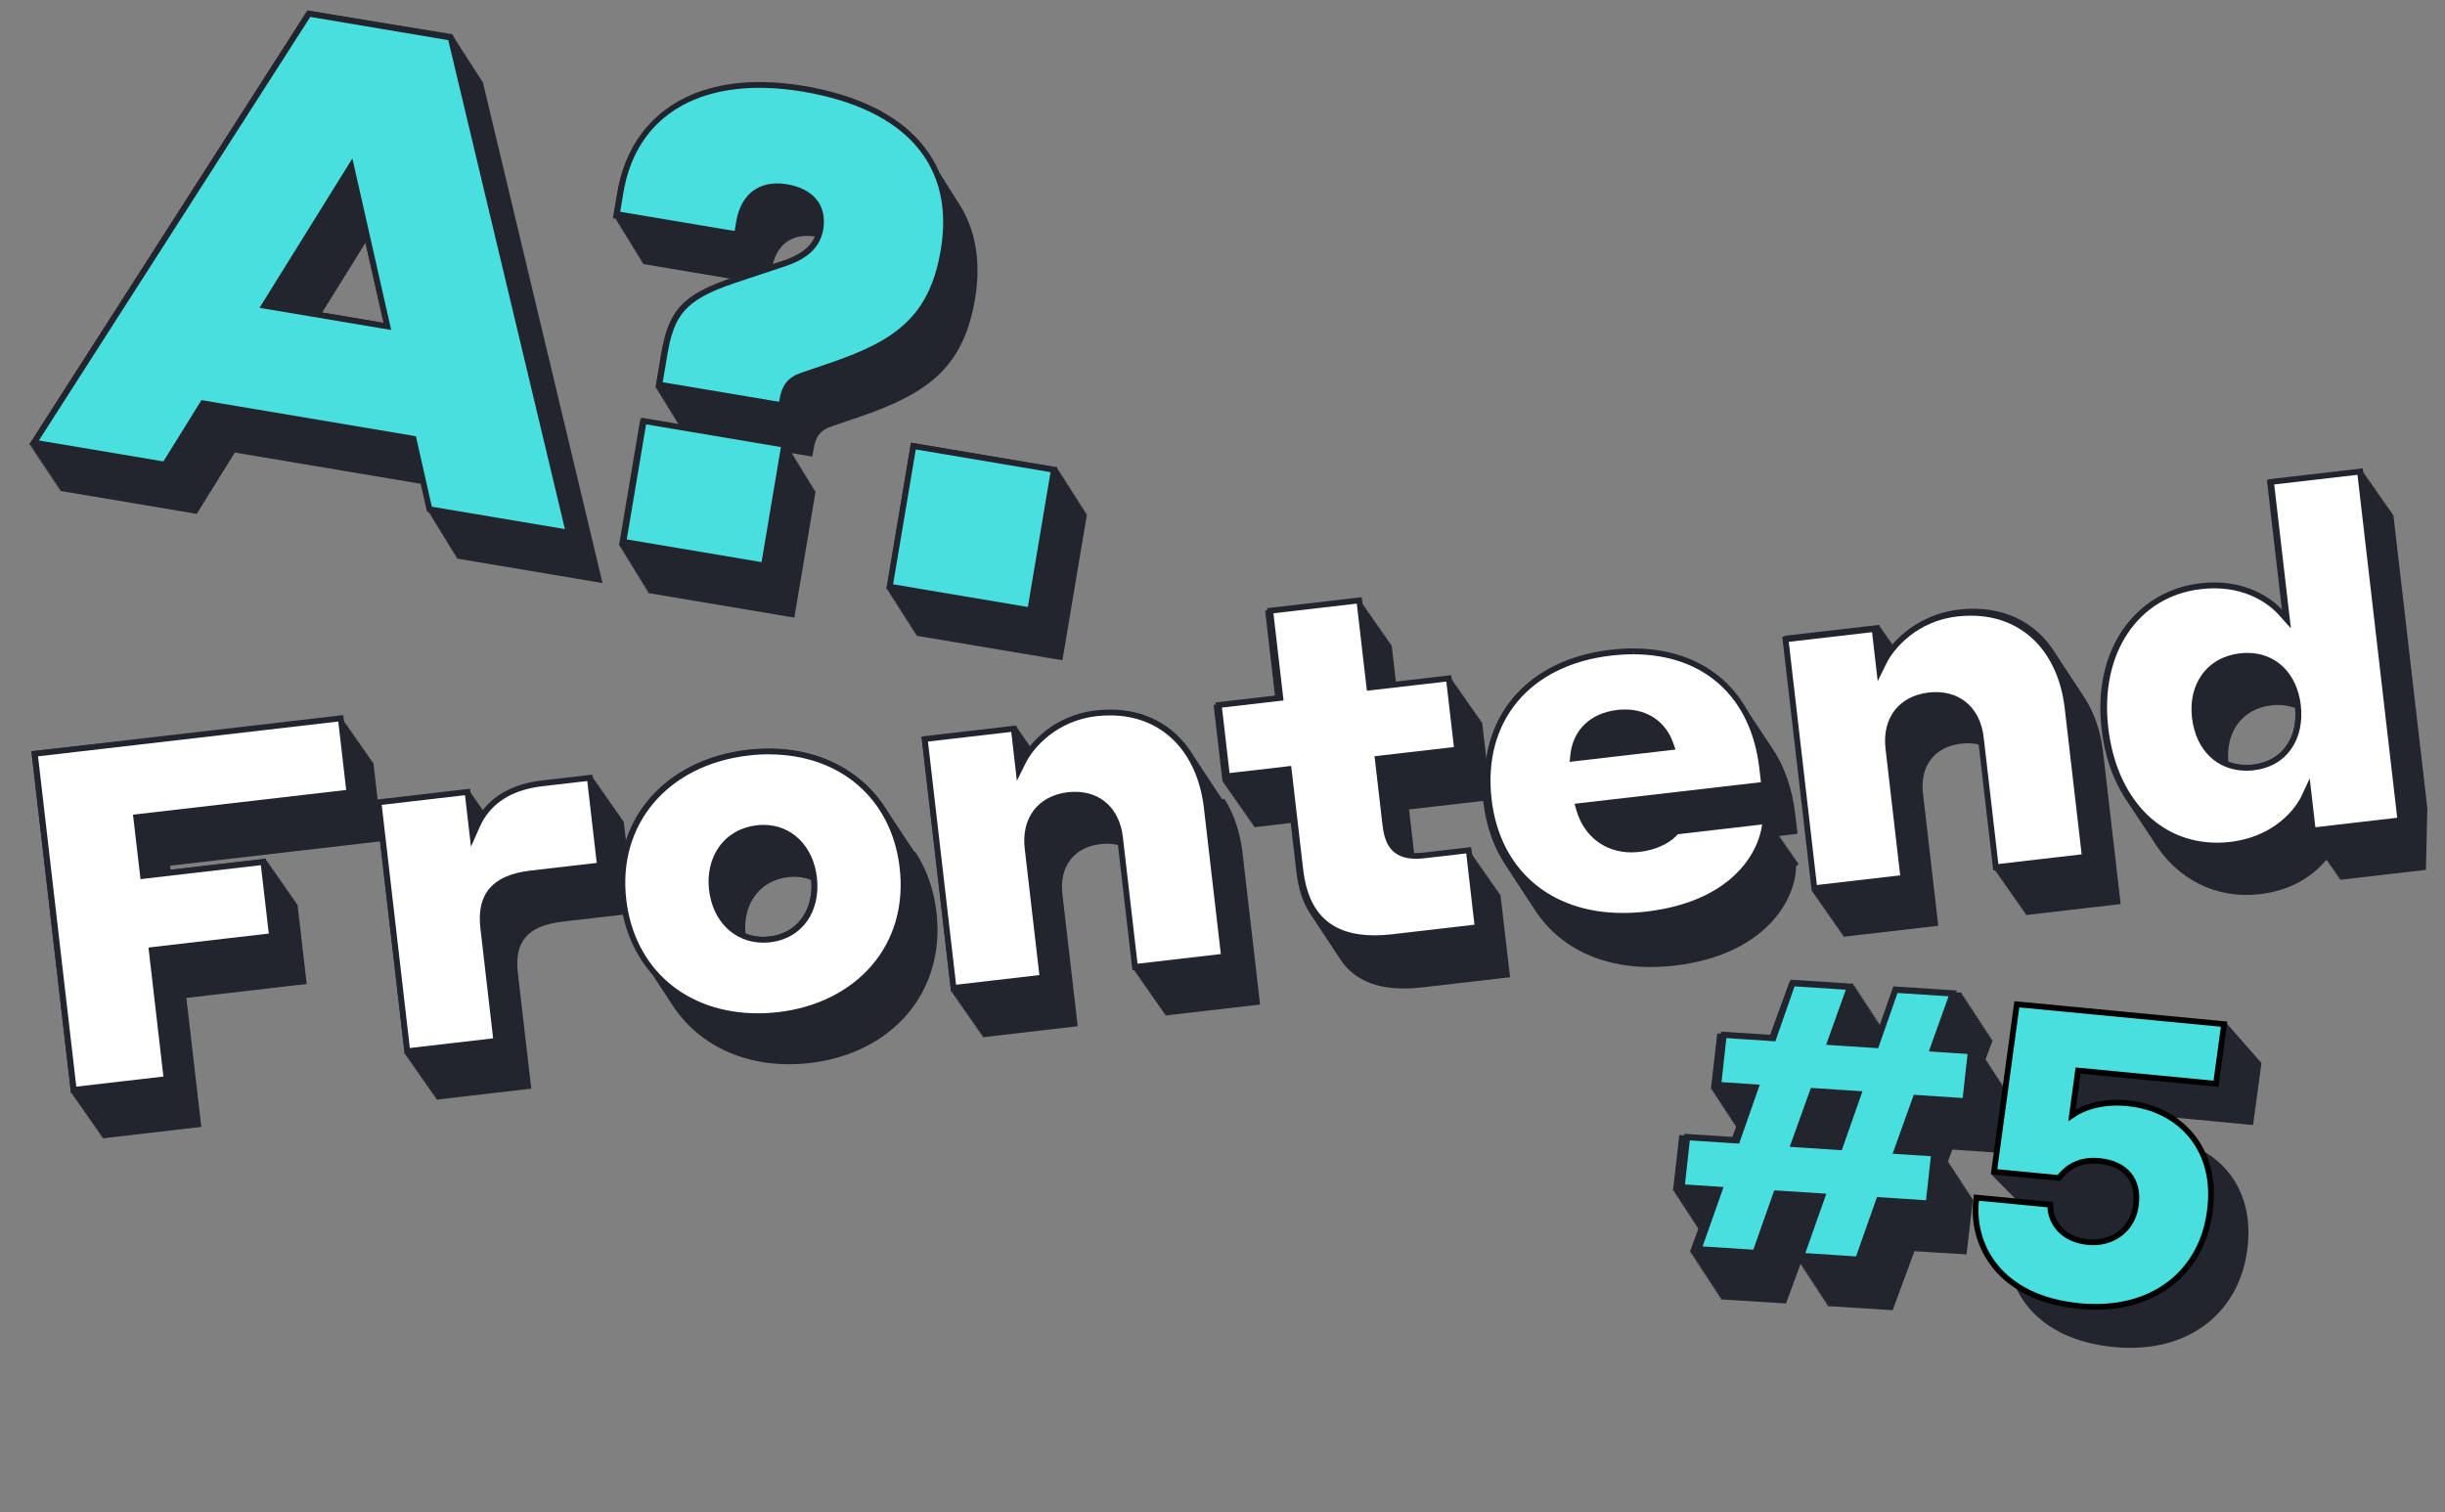
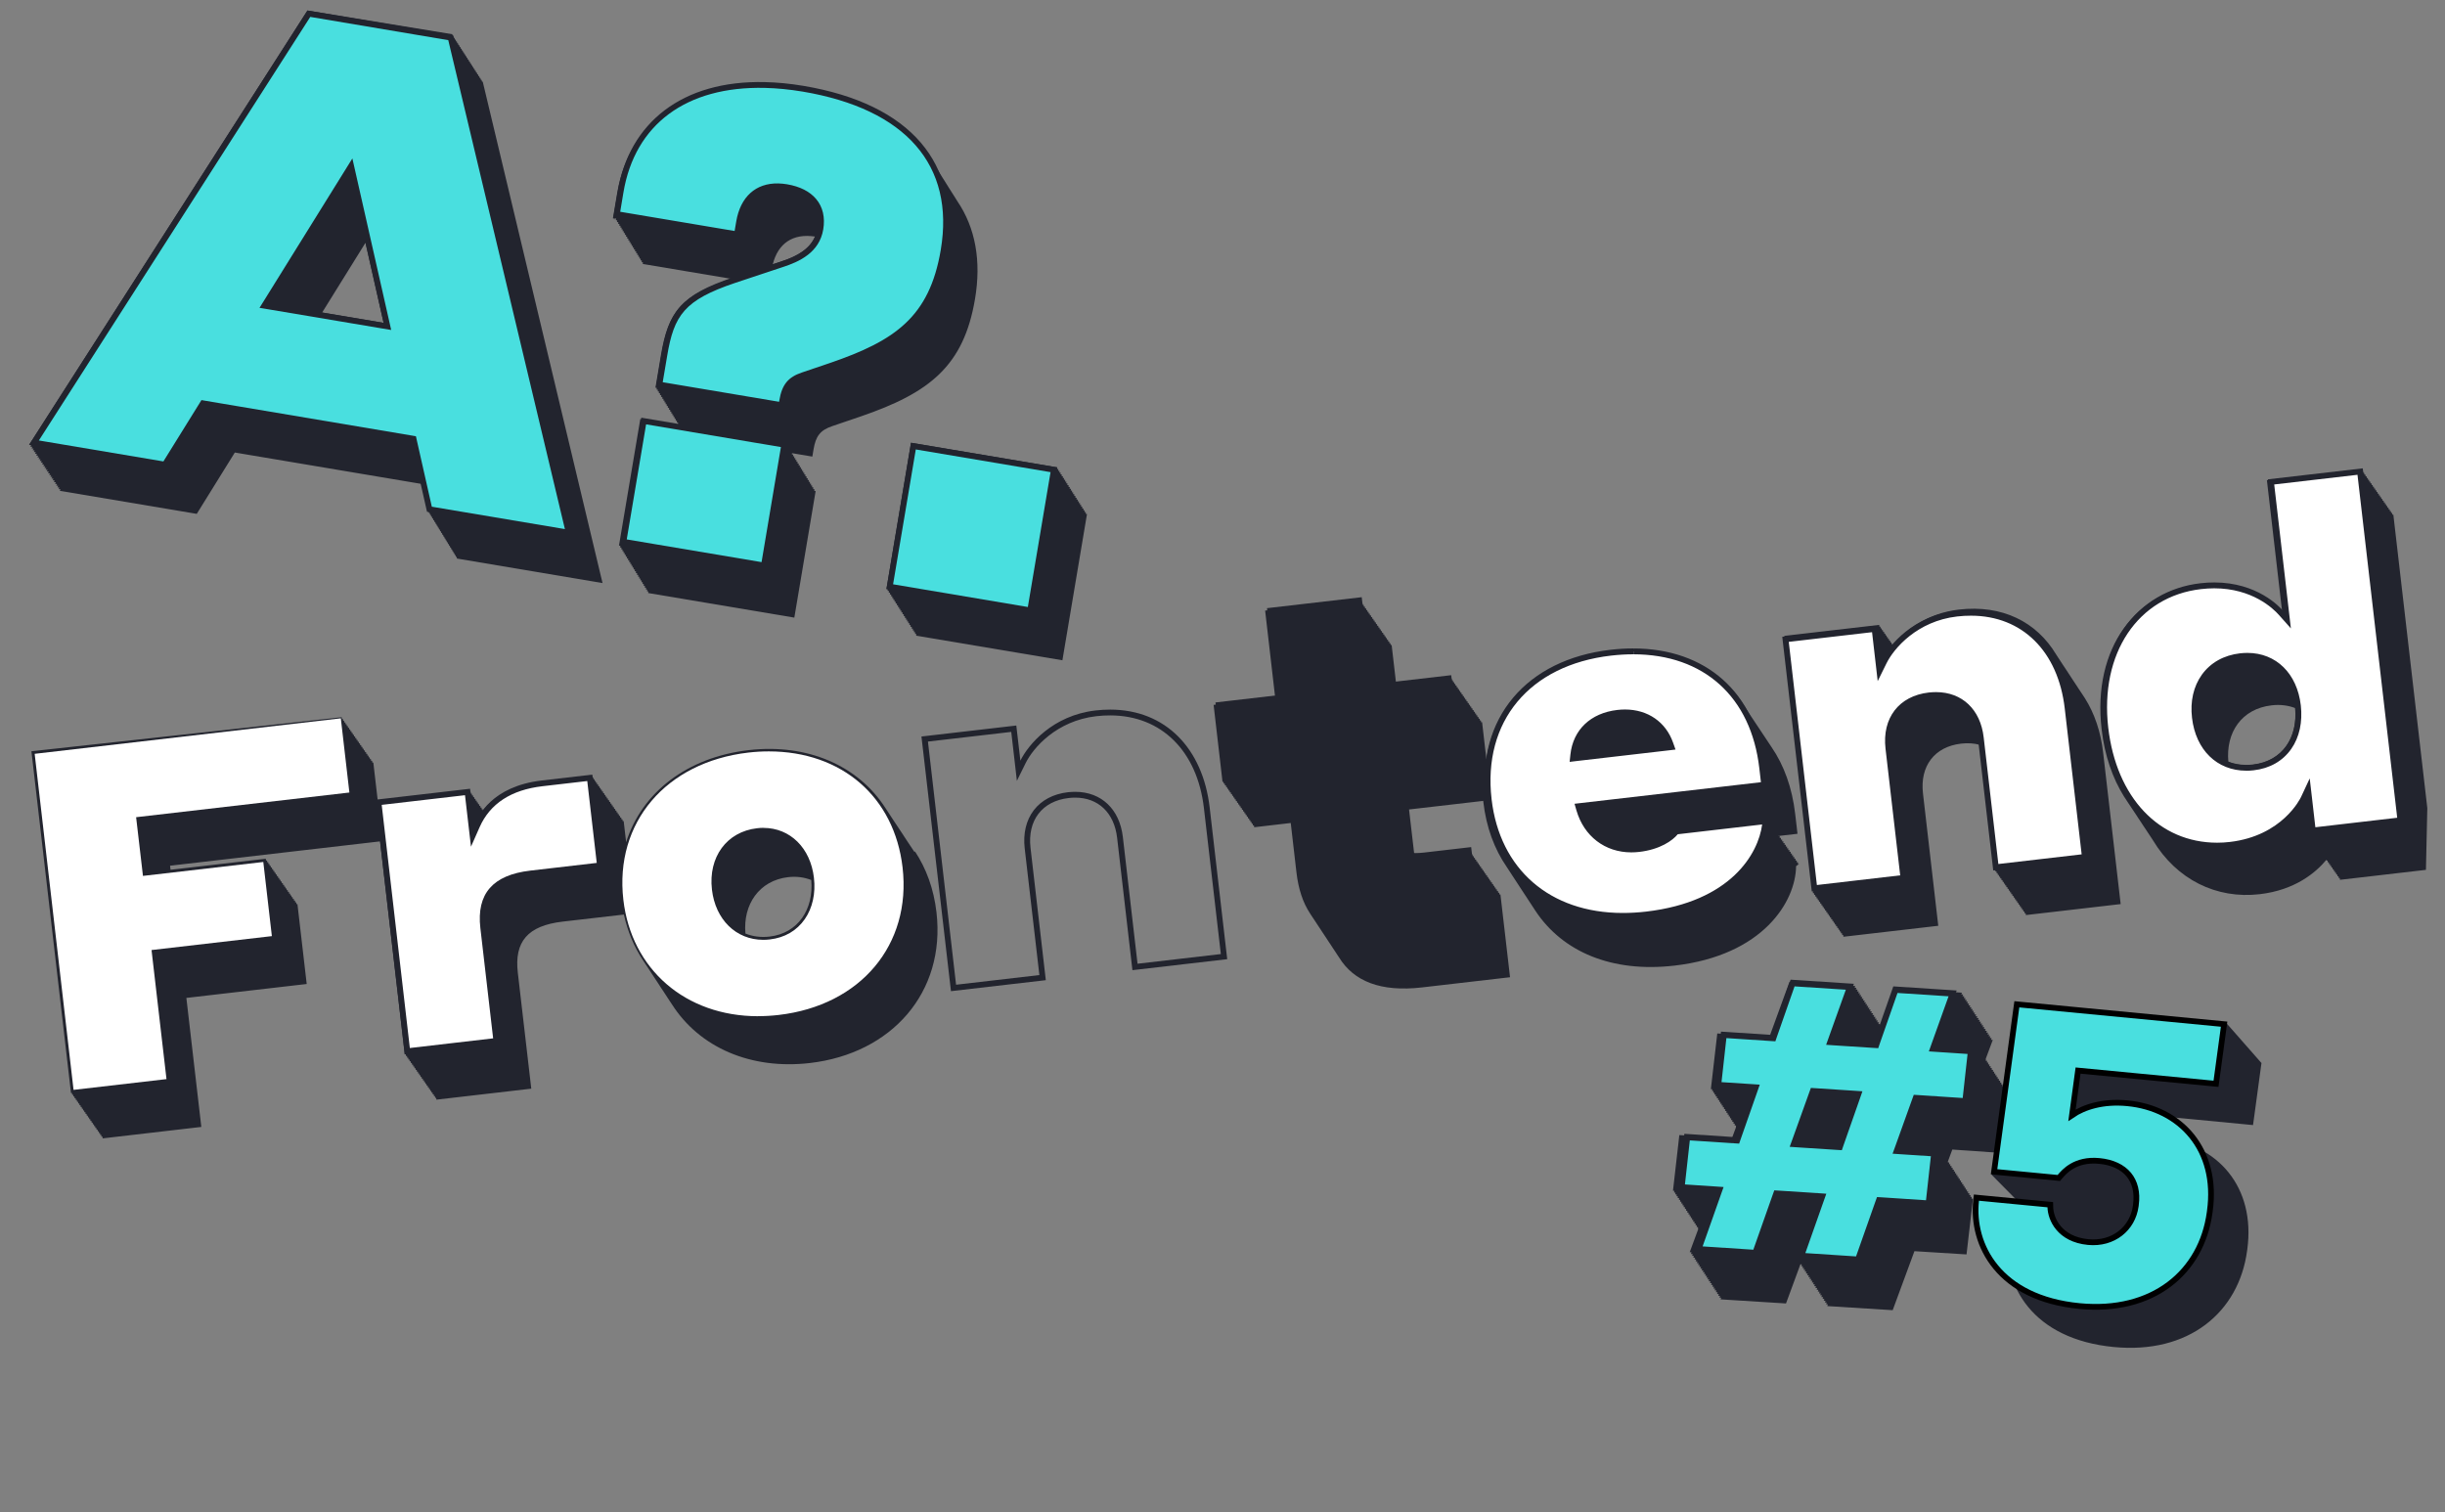
<svg xmlns="http://www.w3.org/2000/svg" width="1300" height="804" viewBox="0 0 1300 804" fill="none">
  <rect x="0" y="0" width="1300" height="804" fill="#808080" stroke="none" />
  <g clip-path="url(#clip0_329_203)">
    <path d="M484.377 235.391L471.304 313.179L472.042 313.289L471.931 314.12L472.669 314.26L472.527 315.09L473.265 315.199L473.123 316.03L473.891 316.171L473.749 317.001L474.488 317.11L474.346 317.941L475.083 318.081L474.941 318.911L475.71 319.021L475.568 319.851L476.306 319.991L476.164 320.822L476.933 320.932L476.791 321.762L477.529 321.902L477.387 322.702L478.125 322.842L477.983 323.672L478.752 323.782L478.61 324.613L479.348 324.753L479.206 325.583L479.975 325.693L479.833 326.523L480.571 326.663L480.429 327.494L481.167 327.603L481.025 328.433L481.793 328.574L481.651 329.404L482.39 329.514L482.248 330.344L482.985 330.484L482.874 331.315L483.612 331.424L483.47 332.255L484.208 332.395L484.066 333.225L484.835 333.335L484.693 334.166L485.431 334.306L485.289 335.136L486.027 335.245L485.916 336.076L486.654 336.216L486.512 337.016L487.25 337.156L487.108 337.986L564.881 351.062L577.954 273.305L577.216 273.165L577.359 272.334L576.589 272.224L576.731 271.394L575.994 271.254L576.136 270.423L575.366 270.313L575.509 269.483L574.771 269.343L574.913 268.513L574.175 268.403L574.317 267.573L573.548 267.432L573.69 266.602L572.952 266.493L573.094 265.662L572.356 265.553L572.467 264.722L571.729 264.582L571.871 263.751L571.133 263.642L571.275 262.812L570.506 262.671L570.648 261.841L569.91 261.732L570.052 260.901L569.314 260.761L569.456 259.931L568.687 259.821L568.829 258.99L568.092 258.85L568.234 258.02L567.464 257.91L567.607 257.08L566.869 256.94L567.011 256.109L566.273 256L566.415 255.169L565.646 255.029L565.788 254.198L565.05 254.089L565.192 253.259L564.423 253.118L564.565 252.318L563.827 252.178L563.969 251.348L563.231 251.239L563.373 250.408L562.604 250.268L562.746 249.437L562.008 249.328L562.15 248.498L484.377 235.391Z" fill="#22242E" />
    <path d="M963.84 473.919L963.962 474.907L964.487 474.845L964.609 475.833L965.134 475.772L965.257 476.76L965.781 476.699L965.904 477.687L966.428 477.625L966.551 478.613L967.075 478.552L967.198 479.54L967.723 479.479L967.845 480.467L968.37 480.405L968.492 481.393L969.017 481.332L969.139 482.32L969.664 482.259L969.786 483.247L970.311 483.185L970.433 484.173L970.958 484.112L971.081 485.1L971.605 485.039L971.728 486.027L972.252 485.965L972.375 486.953L972.899 486.892L973.022 487.88L973.547 487.819L973.669 488.807L974.194 488.745L974.316 489.733L974.841 489.672L974.963 490.66L975.488 490.599L975.61 491.587L976.135 491.525L976.257 492.513L976.782 492.452L976.905 493.44L977.429 493.379L977.552 494.367L978.076 494.305L978.199 495.293L978.724 495.232L978.846 496.22L979.371 496.159L979.493 497.147L980.018 497.085L980.14 498.073L1030.57 492.23L1022.44 421.846C1020.75 407.244 1028.64 397.005 1042.71 395.383C1046.29 394.955 1049.62 395.205 1052.62 396.011L1060.32 462.444L1060.85 462.383L1060.97 463.371L1061.49 463.31L1061.62 464.297L1062.14 464.236L1062.26 465.224L1062.79 465.163L1062.91 466.151L1063.44 466.09L1063.56 467.077L1064.08 467.016L1064.21 468.004L1064.73 467.943L1064.85 468.931L1065.38 468.87L1065.5 469.857L1066.02 469.796L1066.15 470.784L1066.67 470.723L1066.79 471.711L1067.32 471.65L1067.44 472.637L1067.97 472.576L1068.09 473.564L1068.61 473.503L1068.74 474.491L1069.26 474.43L1069.38 475.417L1069.91 475.356L1070.03 476.344L1070.55 476.283L1070.68 477.271L1071.2 477.21L1071.32 478.197L1071.85 478.136L1071.97 479.124L1072.5 479.063L1072.62 480.051L1073.14 479.99L1073.27 480.977L1073.79 480.916L1073.91 481.904L1074.44 481.843L1074.56 482.831L1075.08 482.77L1075.21 483.758L1075.73 483.696L1075.85 484.684L1076.38 484.623L1076.5 485.611L1077.03 485.55L1077.15 486.538L1127.55 480.694L1118.22 400.061C1116.94 388.979 1113.61 379.283 1108.59 371.314C1108.41 370.975 1108.16 370.696 1107.98 370.388C1107.79 370.048 1107.54 369.77 1107.36 369.43C1107.17 369.09 1106.93 368.812 1106.74 368.503C1106.56 368.164 1106.31 367.886 1106.13 367.577C1105.94 367.237 1105.7 366.959 1105.51 366.65C1105.33 366.31 1105.08 366.032 1104.89 365.724C1104.71 365.384 1104.46 365.106 1104.28 364.766C1104.09 364.426 1103.85 364.148 1103.66 363.839C1103.48 363.5 1103.23 363.222 1103.05 362.913C1102.86 362.573 1102.61 362.295 1102.43 361.986C1102.24 361.646 1102 361.368 1101.81 361.029C1101.63 360.689 1101.38 360.411 1101.2 360.102C1101.01 359.762 1100.77 359.484 1100.58 359.144C1100.4 358.805 1100.15 358.527 1099.96 358.218C1099.78 357.878 1099.53 357.6 1099.35 357.26C1099.16 356.921 1098.92 356.643 1098.73 356.334C1098.55 355.994 1098.3 355.716 1098.12 355.407C1097.93 355.067 1097.68 354.789 1097.5 354.48C1097.31 354.141 1097.07 353.863 1096.88 353.554C1096.7 353.214 1096.45 352.936 1096.27 352.596C1096.08 352.257 1095.84 351.978 1095.65 351.67C1095.47 351.33 1095.22 351.052 1095.03 350.712C1094.85 350.372 1094.6 350.094 1094.42 349.785C1094.23 349.446 1093.99 349.168 1093.8 348.828C1093.62 348.488 1093.37 348.21 1093.19 347.901C1082.86 330.729 1064.73 321.419 1041.49 324.111C1024.45 326.1 1012.87 335.286 1006.38 343.335L1006.29 342.44L1005.76 342.501L1005.64 341.513L1005.12 341.575L1004.99 340.587L1004.47 340.648L1004.35 339.66L1003.82 339.721L1003.7 338.733L1003.17 338.795L1003.05 337.807L1002.53 337.868L1002.4 336.88L1001.88 336.941L1001.76 335.953L1001.23 336.015L1001.11 335.027L1000.59 335.088L1000.46 334.1L999.938 334.161L999.816 333.173L999.291 333.235L999.169 332.247L948.736 338.09L964.427 473.487L964.951 473.426L963.84 473.919Z" fill="#22242E" />
    <path d="M326.845 116.079L327.583 116.219L327.441 117.049L328.178 117.19L328.036 118.02L328.774 118.16L328.632 118.99L329.37 119.13L329.228 119.961L329.965 120.101L329.823 120.931L330.561 121.071L330.419 121.902L331.157 122.042L331.014 122.872L331.752 123.012L331.61 123.843L332.348 123.983L332.206 124.813L332.943 124.953L332.801 125.784L333.539 125.924L333.397 126.754L334.135 126.894L333.992 127.725L334.73 127.865L334.588 128.695L335.326 128.835L335.184 129.666L335.921 129.806L335.779 130.636L336.517 130.776L336.375 131.606L337.113 131.746L336.97 132.577L337.708 132.717L337.566 133.547L338.304 133.687L338.162 134.518L338.899 134.658L338.757 135.488L339.495 135.628L339.353 136.459L340.091 136.599L339.948 137.429L340.686 137.569L340.544 138.4L341.282 138.54L341.14 139.37L341.877 139.51L341.735 140.341L388.602 148.215C361.633 157.428 355.233 166.146 351.387 188.968L348.502 206.131L349.239 206.271L349.097 207.102L349.835 207.242L349.693 208.072L350.43 208.212L350.288 209.043L351.026 209.183L350.884 210.013L351.622 210.153L351.48 210.984L352.217 211.124L352.075 211.954L352.813 212.094L352.671 212.925L353.409 213.065L353.266 213.895L354.004 214.035L353.862 214.865L354.6 215.006L354.458 215.836L355.195 215.976L355.053 216.806L355.791 216.946L355.649 217.777L356.387 217.917L356.244 218.747L356.982 218.887L356.84 219.718L357.578 219.858L357.436 220.688L358.173 220.828L358.031 221.659L358.769 221.799L358.627 222.629L359.365 222.769L359.222 223.6L359.96 223.74L359.818 224.57L360.556 224.71L360.414 225.541L361.151 225.681L361.046 226.265L340.441 222.808L329.116 290.076L329.854 290.216L329.712 291.047L330.449 291.187L330.307 292.017L331.045 292.157L330.903 292.988L331.641 293.128L331.499 293.958L332.236 294.098L332.094 294.928L332.832 295.068L332.69 295.899L333.428 296.039L333.285 296.869L334.023 297.009L333.881 297.84L334.619 297.98L334.477 298.81L335.214 298.95L335.072 299.781L335.81 299.921L335.668 300.751L336.406 300.891L336.263 301.722L337.001 301.862L336.859 302.692L337.597 302.832L337.455 303.663L338.192 303.803L338.05 304.633L338.788 304.773L338.646 305.604L339.384 305.744L339.241 306.574L339.979 306.714L339.837 307.544L340.575 307.685L340.433 308.515L341.17 308.655L341.028 309.485L341.766 309.625L341.624 310.456L342.362 310.596L342.22 311.426L342.957 311.566L342.815 312.397L343.553 312.537L343.411 313.367L344.148 313.507L344.006 314.338L344.744 314.478L344.602 315.308L422.345 328.383L433.67 261.115L432.932 260.975L433.074 260.144L432.336 260.004L432.478 259.174L431.741 259.034L431.883 258.203L431.145 258.063L431.287 257.233L430.549 257.093L430.692 256.262L429.954 256.122L430.096 255.292L429.358 255.152L429.5 254.321L428.763 254.181L428.905 253.351L428.167 253.211L428.309 252.38L427.571 252.24L427.714 251.41L426.976 251.27L427.118 250.44L426.38 250.299L426.522 249.469L425.785 249.329L425.927 248.499L425.189 248.359L425.331 247.528L424.593 247.388L424.736 246.558L423.998 246.418L424.14 245.587L423.402 245.447L423.544 244.617L422.807 244.477L422.949 243.646L422.211 243.506L422.353 242.676L421.615 242.536L421.758 241.705L421.02 241.565L421.126 240.95L431.92 242.767L432.562 238.922C433.738 231.909 436.094 228.72 442.563 226.55L457.463 221.481C494.139 208.935 512.392 194.71 518.411 158.969C521.829 138.699 518.61 121.183 509.11 107.107C508.901 106.794 508.722 106.481 508.513 106.168C508.304 105.854 508.127 105.511 507.918 105.197C507.709 104.884 507.53 104.571 507.321 104.258C507.112 103.944 506.934 103.631 506.725 103.318C506.516 103.005 506.338 102.692 506.129 102.378C505.92 102.065 505.742 101.752 505.533 101.439C505.323 101.125 505.145 100.813 504.936 100.499C504.727 100.186 504.549 99.873 504.34 99.56C504.131 99.246 503.953 98.903 503.744 98.589C503.535 98.276 503.357 97.963 503.148 97.65C502.939 97.336 502.761 97.023 502.552 96.679C502.343 96.366 502.165 96.053 501.956 95.739C501.747 95.426 501.569 95.113 501.36 94.8C501.151 94.486 500.973 94.174 500.764 93.86C500.554 93.547 500.377 93.203 500.168 92.89C499.959 92.576 499.781 92.264 499.572 91.95C499.363 91.637 499.184 91.324 498.975 91.011C498.766 90.697 498.588 90.384 498.379 90.071C498.17 89.757 497.992 89.445 497.783 89.131C497.574 88.818 497.395 88.505 497.186 88.192C496.977 87.878 496.799 87.566 496.59 87.252C496.381 86.939 496.204 86.595 495.995 86.282C495.785 85.968 495.607 85.656 495.398 85.342C495.189 85.029 495.012 84.685 494.803 84.372C494.594 84.058 494.415 83.745 494.206 83.432C482.182 64.885 459.502 52.119 426.905 46.633C371.212 37.264 335.217 60.755 328.131 102.77L325.888 116.088L326.626 116.228L326.484 117.059L326.845 116.079ZM433.34 125.785C430.572 132.206 424.279 136.172 415.138 139.116L410.877 140.533C413.657 129.45 421.528 123.945 433.371 125.786L433.34 125.785Z" fill="#22242E" />
    <path d="M17.82 238.573L17.34 239.334L18.447 239.514L17.967 240.275L19.074 240.454L18.594 241.215L19.701 241.394L19.221 242.155L20.328 242.335L19.848 243.096L20.955 243.275L20.475 244.036L21.582 244.215L21.102 244.976L22.21 245.155L21.73 245.917L22.837 246.096L22.357 246.857L23.464 247.036L22.984 247.797L24.091 247.976L23.611 248.737L24.718 248.917L24.238 249.678L25.345 249.857L24.865 250.618L25.973 250.797L25.492 251.558L26.6 251.738L26.12 252.499L27.227 252.678L26.747 253.439L27.854 253.618L27.374 254.379L28.481 254.558L28.001 255.32L29.108 255.499L28.628 256.26L29.735 256.439L29.255 257.2L30.363 257.379L29.883 258.14L30.99 258.32L30.51 259.081L31.617 259.26L31.137 260.021L32.244 260.2L31.764 260.961L104.617 273.216L124.857 240.604L224.219 257.312L227.476 271.742L227.876 271.813L228.072 272.713L228.472 272.783L228.667 273.683L229.067 273.754L229.263 274.653L229.663 274.724L229.859 275.624L230.258 275.695L230.454 276.594L230.854 276.665L231.05 277.565L231.45 277.636L231.645 278.535L232.045 278.606L232.241 279.506L232.641 279.576L232.837 280.476L233.236 280.547L233.432 281.447L233.832 281.517L234.028 282.417L234.428 282.488L234.623 283.388L235.023 283.458L235.219 284.358L235.619 284.429L235.815 285.329L236.214 285.399L236.41 286.299L236.81 286.37L237.006 287.269L237.406 287.34L237.602 288.24L238.001 288.311L238.197 289.21L238.597 289.281L238.793 290.181L239.192 290.252L239.388 291.151L239.788 291.222L239.984 292.122L240.384 292.193L240.58 293.092L240.979 293.163L241.175 294.063L241.575 294.133L241.771 295.033L242.17 295.104L242.366 296.004L242.766 296.074L242.962 296.974L320.366 310.01L256.675 43.433L256.275 43.362L256.048 42.462L255.648 42.391L255.422 41.49L255.022 41.42L254.795 40.519L254.396 40.449L254.169 39.548L253.769 39.477L253.542 38.577L253.143 38.506L252.916 37.606L252.516 37.535L252.289 36.635L251.89 36.564L251.663 35.663L251.263 35.593L251.037 34.692L250.637 34.621L250.41 33.721L250.01 33.65L249.784 32.75L249.384 32.679L249.157 31.779L248.757 31.708L248.531 30.808L248.131 30.737L247.904 29.836L247.505 29.766L247.278 28.865L246.878 28.795L246.651 27.894L246.252 27.823L246.025 26.923L245.625 26.852L245.398 25.952L244.999 25.881L244.772 24.981L244.372 24.91L244.145 24.009L243.746 23.939L243.519 23.038L243.119 22.968L242.893 22.067L242.493 21.997L242.266 21.096L241.866 21.025L241.64 20.125L241.24 20.054L241.013 19.154L240.613 19.083L240.387 18.183L163.467 5.589L15.49 236.483L16.597 236.663L16.117 237.424L17.224 237.603L16.744 238.364L17.851 238.543L17.82 238.573ZM171.287 166.157L194.312 129.1L203.945 171.675L171.286 166.188L171.287 166.157Z" fill="#22242E" />
    <path d="M486.289 453.112C486.074 452.803 485.858 452.494 485.673 452.185C485.457 451.876 485.242 451.567 485.057 451.258C484.841 450.95 484.625 450.641 484.441 450.332C484.225 450.023 484.009 449.714 483.824 449.405C483.609 449.096 483.393 448.787 483.208 448.479C482.992 448.17 482.777 447.861 482.592 447.552C482.376 447.243 482.16 446.934 481.976 446.625C481.76 446.316 481.544 446.007 481.359 445.668C481.144 445.359 480.928 445.05 480.743 444.741C480.527 444.432 480.312 444.123 480.127 443.784C479.911 443.475 479.695 443.166 479.511 442.857C479.295 442.548 479.079 442.239 478.894 441.93C478.679 441.621 478.463 441.313 478.278 441.004C478.062 440.695 477.847 440.386 477.662 440.077C477.446 439.768 477.23 439.459 477.046 439.15C476.83 438.842 476.614 438.533 476.429 438.224C476.214 437.915 475.998 437.606 475.813 437.297C475.597 436.988 475.382 436.679 475.197 436.37C474.981 436.062 474.765 435.753 474.581 435.413C474.365 435.104 474.149 434.795 473.964 434.486C473.749 434.177 473.533 433.869 473.348 433.529C473.132 433.22 472.917 432.911 472.732 432.602C472.516 432.293 472.3 431.984 472.116 431.645C471.9 431.336 471.684 431.027 471.499 430.718C471.284 430.409 471.068 430.1 470.883 429.791C456.279 406.904 429.133 395.239 397.991 398.849C365.614 402.612 341.338 421.045 332.916 447.828L331.601 436.53L331.076 436.591L330.954 435.603L330.429 435.664L330.307 434.676L329.782 434.738L329.66 433.75L329.135 433.811L329.012 432.823L328.488 432.884L328.365 431.896L327.841 431.958L327.718 430.97L327.194 431.031L327.071 430.043L326.546 430.104L326.424 429.116L325.899 429.178L325.777 428.19L325.252 428.251L325.13 427.263L324.605 427.324L324.483 426.336L323.958 426.398L323.836 425.41L323.311 425.471L323.188 424.483L322.664 424.544L322.541 423.556L322.017 423.618L321.894 422.63L321.37 422.691L321.247 421.703L320.722 421.764L320.6 420.776L320.075 420.838L319.953 419.85L319.428 419.911L319.306 418.923L318.781 418.984L318.659 417.996L318.134 418.058L318.012 417.07L317.487 417.131L317.364 416.143L316.84 416.204L316.717 415.216L316.193 415.277L316.07 414.29L315.546 414.351L315.423 413.363L314.898 413.424L314.776 412.436L287.893 415.557C270.67 417.545 261.59 424.882 256.769 431.081L256.677 430.309L256.152 430.371L256.03 429.383L255.505 429.444L255.383 428.456L254.858 428.517L254.736 427.529L254.211 427.591L254.089 426.603L253.564 426.664L253.442 425.676L252.917 425.737L252.794 424.749L252.27 424.811L252.147 423.823L251.623 423.884L251.5 422.896L250.976 422.957L250.853 421.969L250.328 422.031L250.206 421.043L249.681 421.104L249.559 420.116L200.855 425.745L198.499 405.432L197.975 405.493L197.852 404.505L197.328 404.567L197.205 403.579L196.68 403.64L196.558 402.652L196.033 402.713L195.911 401.725L195.386 401.787L195.264 400.799L194.739 400.86L194.617 399.872L194.092 399.933L193.97 398.945L193.445 399.007L193.322 398.019L192.798 398.08L192.675 397.092L192.151 397.153L192.028 396.165L191.504 396.227L191.381 395.239L190.856 395.3L190.734 394.312L190.209 394.373L190.087 393.385L189.562 393.447L189.44 392.459L188.915 392.52L188.793 391.532L188.268 391.593L188.146 390.605L187.621 390.666L187.498 389.679L186.974 389.74L186.851 388.752L186.327 388.813L186.204 387.825L185.68 387.886L185.557 386.899L185.032 386.96L184.91 385.972L184.385 386.033L184.263 385.045L183.738 385.106L183.616 384.119L183.091 384.18L182.969 383.192L182.444 383.253L182.322 382.265L181.797 382.326L181.674 381.339L16.704 399.44L37.747 581.174L38.272 581.113L38.395 582.1L38.919 582.039L39.042 583.027L39.566 582.966L39.689 583.954L40.213 583.893L40.336 584.88L40.861 584.819L40.983 585.807L41.508 585.746L41.63 586.734L42.155 586.673L42.277 587.66L42.802 587.599L42.924 588.587L43.449 588.526L43.571 589.514L44.096 589.453L44.218 590.44L44.743 590.379L44.866 591.367L45.39 591.306L45.513 592.294L46.037 592.233L46.16 593.22L46.685 593.159L46.807 594.147L47.332 594.086L47.454 595.074L47.979 595.013L48.101 596L48.626 595.939L48.748 596.927L49.273 596.866L49.395 597.854L49.92 597.793L50.042 598.781L50.567 598.719L50.69 599.707L51.214 599.646L51.337 600.634L51.861 600.573L51.984 601.561L52.509 601.499L52.631 602.487L53.156 602.426L53.278 603.414L53.803 603.353L53.925 604.341L54.45 604.279L54.572 605.267L107.042 599.179L99.09 530.585L163.072 523.182L158.148 480.674L157.623 480.735L157.501 479.747L156.976 479.808L156.853 478.82L156.329 478.882L156.206 477.894L155.682 477.955L155.559 476.967L155.035 477.028L154.912 476.04L154.387 476.102L154.265 475.114L153.74 475.175L153.618 474.187L153.093 474.248L152.971 473.26L152.446 473.322L152.324 472.334L151.799 472.395L151.677 471.407L151.152 471.468L151.029 470.48L150.505 470.542L150.382 469.554L149.858 469.615L149.735 468.627L149.21 468.688L149.088 467.7L148.563 467.762L148.441 466.774L147.916 466.835L147.794 465.847L147.269 465.908L147.147 464.92L146.622 464.982L146.5 463.994L145.975 464.055L145.853 463.067L145.328 463.128L145.205 462.14L144.681 462.202L144.558 461.214L144.034 461.275L143.911 460.287L143.386 460.348L143.264 459.36L142.739 459.422L142.617 458.434L142.092 458.495L141.97 457.507L141.445 457.568L141.323 456.58L90.674 462.454L90.429 460.293L202.097 447.353L215.219 560.585L215.744 560.524L215.866 561.512L216.391 561.451L216.513 562.438L217.038 562.377L217.16 563.365L217.685 563.304L217.807 564.292L218.332 564.231L218.454 565.218L218.979 565.157L219.102 566.145L219.626 566.084L219.749 567.072L220.273 567.011L220.396 567.999L220.921 567.937L221.043 568.925L221.568 568.864L221.69 569.852L222.215 569.791L222.337 570.779L222.862 570.717L222.984 571.705L223.509 571.644L223.631 572.632L224.156 572.571L224.279 573.559L224.803 573.497L224.926 574.485L225.45 574.424L225.573 575.412L226.097 575.351L226.22 576.339L226.745 576.277L226.867 577.265L227.392 577.204L227.514 578.192L228.039 578.131L228.161 579.119L228.686 579.057L228.808 580.045L229.333 579.984L229.455 580.972L229.98 580.911L230.103 581.899L230.627 581.837L230.75 582.825L231.274 582.764L231.397 583.752L231.921 583.691L232.044 584.679L282.477 578.836L275.319 517.157C273.423 500.764 280.468 492.191 299.141 490.019L331.734 486.256C333.731 495.364 337.179 503.485 341.862 510.559C342.078 510.867 342.294 511.176 342.479 511.516C342.694 511.825 342.91 512.134 343.095 512.443C343.311 512.752 343.526 513.061 343.711 513.369C343.927 513.678 344.142 513.987 344.327 514.296C344.543 514.605 344.759 514.914 344.944 515.223C345.159 515.532 345.375 515.84 345.56 516.18C345.775 516.489 345.991 516.798 346.176 517.107C346.392 517.416 346.607 517.725 346.792 518.064C347.008 518.373 347.224 518.682 347.409 518.991C347.624 519.3 347.84 519.609 348.025 519.948C348.24 520.257 348.456 520.566 348.641 520.875C348.857 521.184 349.072 521.493 349.257 521.802C349.473 522.111 349.689 522.42 349.874 522.728C350.089 523.037 350.305 523.346 350.49 523.686C350.705 523.995 350.921 524.304 351.106 524.643C351.322 524.952 351.537 525.261 351.722 525.57C351.938 525.879 352.154 526.188 352.338 526.497C352.554 526.806 352.77 527.114 352.955 527.423C353.17 527.732 353.386 528.041 353.571 528.381C353.787 528.69 354.002 528.999 354.187 529.307C354.403 529.616 354.619 529.925 354.803 530.265C355.019 530.574 355.235 530.883 355.42 531.192C355.635 531.501 355.851 531.809 356.036 532.149C356.252 532.458 356.467 532.767 356.652 533.076C356.868 533.385 357.084 533.694 357.268 534.002C371.903 556.921 399.172 568.864 430.685 565.192C473.926 560.175 502.877 527.795 497.922 485.04C496.484 472.568 492.453 461.699 486.444 452.618L486.289 453.112ZM419.03 466.376C423.536 465.856 427.671 466.447 431.342 467.901C432.745 483.552 424.214 496.23 409.183 497.973C404.492 498.524 400.172 497.902 396.347 496.355C394.943 480.889 403.721 468.15 419.03 466.376Z" fill="#22242E" />
-     <path d="M649.913 425.07C649.728 424.73 649.481 424.452 649.296 424.143C649.111 423.804 648.865 423.526 648.68 423.217C648.495 422.877 648.249 422.599 648.064 422.29C647.879 421.95 647.632 421.672 647.447 421.364C647.263 421.024 647.016 420.746 646.831 420.437C646.646 420.097 646.4 419.819 646.215 419.51C646.03 419.171 645.784 418.892 645.599 418.553C645.414 418.213 645.167 417.935 644.982 417.626C644.798 417.286 644.551 417.008 644.366 416.699C644.181 416.36 643.935 416.082 643.75 415.773C643.565 415.433 643.319 415.155 643.134 414.846C642.949 414.506 642.702 414.228 642.518 413.92C642.333 413.58 642.086 413.302 641.901 412.993C641.716 412.653 641.47 412.375 641.285 412.066C641.1 411.727 640.854 411.448 640.669 411.14C640.484 410.8 640.237 410.522 640.052 410.213C639.868 409.873 639.621 409.595 639.436 409.286C639.251 408.947 639.005 408.669 638.82 408.36C638.635 408.02 638.389 407.742 638.204 407.402C638.019 407.062 637.772 406.784 637.588 406.445C637.403 406.105 637.156 405.827 636.971 405.518C636.786 405.178 636.54 404.9 636.355 404.591C636.17 404.252 635.924 403.974 635.739 403.665C635.554 403.325 635.307 403.047 635.123 402.738C634.938 402.398 634.691 402.12 634.506 401.811C624.186 384.639 606.049 375.329 582.808 378.021C565.771 380.01 554.188 389.196 547.699 397.246L547.608 396.35L547.083 396.411L546.961 395.424L546.436 395.485L546.313 394.497L545.789 394.558L545.666 393.57L545.142 393.631L545.019 392.644L544.495 392.705L544.372 391.717L543.847 391.778L543.725 390.79L543.2 390.851L543.078 389.864L542.553 389.925L542.431 388.937L541.906 388.998L541.784 388.01L541.259 388.071L541.137 387.084L540.612 387.145L540.489 386.157L490.057 392L505.747 527.397L506.272 527.336L506.395 528.324L506.919 528.263L507.042 529.251L507.566 529.189L507.689 530.177L508.213 530.116L508.336 531.104L508.861 531.043L508.983 532.031L509.508 531.969L509.63 532.957L510.155 532.896L510.277 533.884L510.802 533.823L510.924 534.811L511.449 534.749L511.571 535.737L512.096 535.676L512.219 536.664L512.743 536.603L512.866 537.591L513.39 537.53L513.513 538.517L514.037 538.456L514.16 539.444L514.685 539.383L514.807 540.371L515.332 540.31L515.454 541.297L515.979 541.236L516.101 542.224L516.626 542.163L516.748 543.151L517.273 543.09L517.396 544.077L517.92 544.016L518.043 545.004L518.567 544.943L518.69 545.931L519.214 545.87L519.337 546.857L519.862 546.796L519.984 547.784L520.509 547.723L520.631 548.711L521.156 548.65L521.278 549.637L521.803 549.576L521.925 550.564L522.45 550.503L522.572 551.491L573.005 545.648L564.869 475.263C563.187 460.662 571.067 450.422 585.142 448.801C588.722 448.372 592.055 448.623 595.047 449.428L602.755 515.861L603.28 515.8L603.402 516.788L603.927 516.727L604.049 517.715L604.574 517.654L604.697 518.641L605.221 518.58L605.344 519.568L605.868 519.507L605.991 520.495L606.515 520.434L606.638 521.422L607.163 521.36L607.285 522.348L607.81 522.287L607.932 523.275L608.457 523.214L608.579 524.202L609.104 524.14L609.226 525.128L609.751 525.067L609.873 526.055L610.398 525.994L610.521 526.982L611.045 526.92L611.168 527.908L611.692 527.847L611.815 528.835L612.34 528.774L612.462 529.762L612.987 529.7L613.109 530.688L613.634 530.627L613.756 531.615L614.281 531.554L614.403 532.542L614.928 532.48L615.05 533.468L615.575 533.407L615.697 534.395L616.222 534.334L616.345 535.322L616.869 535.26L616.992 536.248L617.516 536.187L617.639 537.175L618.164 537.114L618.286 538.102L618.811 538.04L618.933 539.028L619.458 538.967L619.58 539.955L669.982 534.112L660.653 453.479C659.369 442.396 656.046 432.7 651.024 424.732L649.913 425.07Z" fill="#22242E" />
    <path d="M956.634 459.342L955.955 459.434C955.956 459.094 955.987 458.755 955.987 458.415L955.308 458.507C955.309 458.168 955.34 457.828 955.34 457.489L954.661 457.58C954.661 457.241 954.693 456.901 954.693 456.562L954.014 456.654C954.014 456.314 954.046 455.975 954.046 455.635L953.367 455.727C953.367 455.388 953.398 455.048 953.399 454.709L952.72 454.8C952.72 454.461 952.751 454.121 952.752 453.782L952.073 453.874C952.073 453.534 952.104 453.195 952.105 452.855L951.425 452.947C951.426 452.608 951.457 452.268 951.457 451.929L950.778 452.02C950.779 451.681 950.81 451.341 950.81 451.002L950.131 451.094C950.132 450.754 950.163 450.415 950.163 450.075L949.484 450.167C949.484 449.828 949.516 449.488 949.516 449.149L948.837 449.24C948.837 448.901 948.869 448.561 948.869 448.222L948.19 448.314C948.19 447.974 948.222 447.635 948.222 447.295L947.543 447.387C947.543 447.048 947.574 446.708 947.575 446.368L946.896 446.46C946.896 446.121 946.927 445.781 946.928 445.442L946.249 445.534C946.249 445.194 946.28 444.855 946.281 444.515L945.601 444.607C945.601 444.607 945.602 444.514 945.602 444.484L955.725 443.321L954.502 432.825C952.881 418.779 948.511 406.829 941.917 397.223C941.701 396.914 941.516 396.605 941.3 396.296C941.085 395.987 940.9 395.679 940.684 395.37C940.468 395.061 940.284 394.752 940.068 394.443C939.852 394.134 939.667 393.825 939.452 393.516C939.236 393.208 939.051 392.899 938.835 392.59C938.62 392.281 938.435 391.972 938.219 391.663C938.003 391.354 937.819 391.045 937.603 390.736C937.387 390.428 937.202 390.119 936.987 389.81C936.771 389.501 936.586 389.192 936.37 388.883C936.155 388.574 935.97 388.265 935.754 387.957C935.538 387.648 935.354 387.339 935.138 387.03C934.922 386.721 934.737 386.412 934.522 386.103C934.306 385.794 934.121 385.486 933.905 385.177C933.69 384.868 933.505 384.559 933.289 384.25C933.073 383.941 932.888 383.632 932.673 383.323C932.457 383.014 932.272 382.706 932.057 382.397C931.841 382.088 931.656 381.779 931.44 381.47C931.225 381.161 931.04 380.852 930.824 380.543C930.608 380.235 930.423 379.926 930.208 379.617C929.992 379.308 929.807 378.999 929.591 378.69C929.376 378.381 929.191 378.072 928.975 377.764C928.76 377.455 928.575 377.146 928.359 376.837C928.143 376.528 927.958 376.219 927.743 375.91C927.527 375.601 927.342 375.292 927.127 374.984C926.911 374.675 926.726 374.366 926.51 374.026C912.429 352.683 887.473 342.471 856.269 346.08C819.88 350.302 795.138 371.945 790.321 403.825L788.027 383.975L787.502 384.037L787.38 383.049L786.855 383.11L786.733 382.122L786.208 382.183L786.086 381.195L785.561 381.257L785.439 380.269L784.914 380.33L784.792 379.342L784.267 379.403L784.144 378.415L783.62 378.477L783.497 377.489L782.973 377.55L782.85 376.562L782.326 376.623L782.203 375.635L781.678 375.697L781.556 374.709L781.031 374.77L780.909 373.782L780.384 373.843L780.262 372.855L779.737 372.917L779.615 371.929L779.09 371.99L778.968 371.002L778.443 371.063L778.32 370.075L777.796 370.137L777.673 369.149L777.149 369.21L777.026 368.222L776.501 368.283L776.379 367.295L775.854 367.356L775.732 366.369L775.207 366.43L775.085 365.442L774.56 365.503L774.438 364.515L773.913 364.576L773.791 363.589L773.266 363.65L773.144 362.662L772.619 362.723L772.496 361.735L771.972 361.796L771.849 360.809L771.325 360.87L771.202 359.882L742.282 363.216L739.927 342.904L739.402 342.965L739.28 341.977L738.755 342.038L738.633 341.05L738.108 341.111L737.986 340.124L737.461 340.185L737.338 339.197L736.814 339.258L736.691 338.27L736.167 338.331L736.044 337.344L735.519 337.405L735.397 336.417L734.872 336.478L734.75 335.49L734.225 335.551L734.103 334.564L733.578 334.625L733.456 333.637L732.931 333.698L732.809 332.71L732.284 332.771L732.161 331.784L731.637 331.845L731.514 330.857L730.99 330.918L730.867 329.93L730.343 329.991L730.22 329.004L729.695 329.065L729.573 328.077L729.048 328.138L728.926 327.15L728.401 327.211L728.279 326.224L727.754 326.285L727.632 325.297L727.107 325.358L726.985 324.37L726.46 324.431L726.337 323.444L725.813 323.505L725.69 322.517L725.166 322.578L725.043 321.59L724.519 321.651L724.396 320.664L723.871 320.725L723.749 319.737L723.224 319.798L723.102 318.81L672.669 324.653L678.022 370.99L645.274 374.783L650.015 415.748L650.54 415.687L650.662 416.675L651.187 416.613L651.309 417.601L651.834 417.54L651.956 418.528L652.481 418.467L652.603 419.455L653.128 419.393L653.251 420.381L653.775 420.32L653.898 421.308L654.422 421.247L654.545 422.235L655.07 422.173L655.192 423.161L655.717 423.1L655.839 424.088L656.364 424.027L656.486 425.015L657.011 424.953L657.133 425.941L657.658 425.88L657.78 426.868L658.305 426.807L658.428 427.795L658.952 427.733L659.075 428.721L659.599 428.66L659.722 429.648L660.246 429.587L660.369 430.575L660.894 430.513L661.016 431.501L661.541 431.44L661.663 432.428L662.188 432.367L662.31 433.355L662.835 433.293L662.957 434.281L663.482 434.22L663.604 435.208L664.129 435.147L664.252 436.135L664.776 436.074L664.899 437.061L665.423 437L665.546 437.988L666.071 437.927L666.193 438.915L666.718 438.854L666.84 439.841L686.285 437.578L689.313 463.786C690.322 472.554 692.721 479.902 696.573 485.709C696.758 486.049 697.004 486.327 697.189 486.667C697.374 487.006 697.621 487.285 697.806 487.593C697.99 487.902 698.237 488.211 698.422 488.52C698.607 488.86 698.853 489.138 699.038 489.447C699.223 489.756 699.469 490.064 699.654 490.373C699.839 490.713 700.086 490.991 700.271 491.331C700.455 491.64 700.702 491.949 700.887 492.257C701.072 492.597 701.318 492.875 701.503 493.184C701.688 493.493 701.934 493.802 702.119 494.111C702.304 494.45 702.551 494.729 702.736 495.068C702.92 495.377 703.167 495.686 703.352 495.995C703.537 496.335 703.783 496.613 703.968 496.922C704.153 497.23 704.399 497.539 704.584 497.848C704.769 498.157 705.016 498.466 705.201 498.775C705.385 499.115 705.632 499.393 705.817 499.732C706.002 500.041 706.248 500.35 706.433 500.659C706.618 500.999 706.864 501.277 707.049 501.586C707.234 501.894 707.481 502.203 707.666 502.512C707.85 502.852 708.097 503.13 708.282 503.47C708.467 503.779 708.713 504.088 708.898 504.396C709.083 504.736 709.329 505.014 709.514 505.323C709.699 505.632 709.946 505.941 710.13 506.25C710.315 506.589 710.562 506.867 710.747 507.207C710.932 507.516 711.178 507.825 711.363 508.134C711.548 508.474 711.794 508.752 711.979 509.06C719.774 521.755 734.118 527.542 756.063 525.003L802.884 519.588L797.776 475.567L797.252 475.628L797.129 474.64L796.605 474.701L796.482 473.713L795.958 473.775L795.835 472.787L795.31 472.848L795.188 471.86L794.663 471.921L794.541 470.933L794.016 470.995L793.894 470.007L793.369 470.068L793.247 469.08L792.722 469.141L792.6 468.153L792.075 468.215L791.952 467.227L791.428 467.288L791.305 466.3L790.781 466.361L790.658 465.373L790.133 465.435L790.011 464.447L789.486 464.508L789.364 463.52L788.839 463.581L788.717 462.593L788.192 462.655L788.07 461.667L787.545 461.728L787.423 460.74L786.898 460.801L786.776 459.813L786.251 459.875L786.128 458.887L785.604 458.948L785.481 457.96L784.957 458.021L784.834 457.033L784.309 457.095L784.187 456.107L783.662 456.168L783.54 455.18L783.015 455.241L782.893 454.253L782.368 454.315L782.246 453.327L781.721 453.388L781.599 452.4L781.074 452.461L780.951 451.473L755.859 454.38C754.47 454.532 753.204 454.624 752.001 454.623L749.187 430.389L788.632 425.831C788.631 426.047 788.662 426.232 788.693 426.449C790.222 439.754 794.53 451.426 801.155 461.001C801.371 461.31 801.556 461.619 801.772 461.928C801.987 462.237 802.172 462.546 802.388 462.885C802.604 463.194 802.788 463.503 803.004 463.812C803.22 464.121 803.405 464.461 803.62 464.77C803.836 465.078 804.021 465.387 804.237 465.727C804.452 466.036 804.637 466.345 804.853 466.654C805.069 466.963 805.253 467.271 805.469 467.611C805.685 467.92 805.87 468.229 806.085 468.538C806.301 468.847 806.486 469.187 806.702 469.495C806.917 469.804 807.102 470.113 807.318 470.422C807.534 470.731 807.718 471.04 807.934 471.38C808.15 471.688 808.335 471.997 808.55 472.306C808.766 472.615 808.951 472.955 809.167 473.264C809.382 473.573 809.567 473.881 809.783 474.19C809.999 474.499 810.183 474.808 810.399 475.148C810.615 475.457 810.8 475.766 811.015 476.074C811.231 476.383 811.416 476.692 811.632 477.001C811.847 477.31 812.032 477.65 812.248 477.959C812.463 478.267 812.648 478.576 812.864 478.885C813.08 479.194 813.265 479.503 813.48 479.843C813.696 480.152 813.881 480.461 814.096 480.769C814.312 481.078 814.497 481.418 814.713 481.727C814.928 482.036 815.113 482.345 815.329 482.654C815.545 482.962 815.73 483.271 815.945 483.611C816.161 483.92 816.346 484.229 816.561 484.538C830.889 505.974 856.832 517.267 890.289 513.413C937.635 507.937 954.793 479.218 954.967 460.513L956.634 459.342Z" fill="#22242E" />
    <path d="M1294.34 462.008L1272.53 273.607L1272.01 273.668L1271.89 272.68L1271.36 272.741L1271.24 271.753L1270.71 271.814L1270.59 270.827L1270.07 270.888L1269.95 269.9L1269.42 269.961L1269.3 268.973L1268.77 269.034L1268.65 268.047L1268.13 268.108L1268 267.12L1267.48 267.181L1267.36 266.193L1266.83 266.254L1266.71 265.266L1266.18 265.328L1266.06 264.34L1265.54 264.401L1265.42 263.413L1264.89 263.474L1264.77 262.486L1264.24 262.548L1264.12 261.56L1263.6 261.621L1263.47 260.633L1262.95 260.694L1262.83 259.706L1262.3 259.768L1262.18 258.78L1261.66 258.841L1261.53 257.853L1261.01 257.914L1260.89 256.926L1260.36 256.988L1260.24 256L1259.71 256.061L1259.59 255.073L1259.07 255.134L1258.94 254.146L1258.42 254.208L1258.3 253.22L1257.77 253.281L1257.65 252.293L1257.13 252.354L1257 251.366L1256.48 251.428L1256.36 250.44L1255.83 250.501L1255.71 249.513L1205.31 255.356L1213.41 325.247C1211.32 322.899 1197.07 307.42 1169.45 310.632C1136.18 314.486 1112.38 344.217 1117.43 387.744C1119.05 401.821 1123.27 413.771 1129.31 423.469C1129.49 423.809 1129.74 424.087 1129.92 424.396C1130.11 424.736 1130.35 425.014 1130.54 425.323C1130.72 425.662 1130.97 425.94 1131.16 426.28C1131.34 426.62 1131.59 426.898 1131.77 427.207C1131.96 427.546 1132.2 427.825 1132.39 428.133C1132.57 428.473 1132.82 428.751 1133 429.06C1133.19 429.4 1133.44 429.678 1133.62 429.987C1133.81 430.326 1134.05 430.604 1134.24 430.913C1134.42 431.253 1134.67 431.531 1134.85 431.84C1135.04 432.18 1135.28 432.458 1135.47 432.767C1135.65 433.106 1135.9 433.384 1136.09 433.693C1136.27 434.033 1136.52 434.311 1136.7 434.651C1136.89 434.99 1137.13 435.269 1137.32 435.577C1137.5 435.917 1137.75 436.195 1137.93 436.504C1138.12 436.844 1138.37 437.122 1138.55 437.431C1138.74 437.77 1138.98 438.048 1139.17 438.388C1139.35 438.728 1139.6 439.006 1139.78 439.315C1139.97 439.655 1140.21 439.933 1140.4 440.241C1140.58 440.581 1140.83 440.859 1141.02 441.168C1141.2 441.508 1141.45 441.786 1141.63 442.095C1141.82 442.434 1142.06 442.713 1142.25 443.021C1142.43 443.361 1142.68 443.639 1142.86 443.948C1143.05 444.288 1143.3 444.566 1143.48 444.875C1143.67 445.214 1143.91 445.492 1144.1 445.801C1144.28 446.141 1144.53 446.419 1144.71 446.759C1157.31 467.669 1178.44 478.124 1201.5 475.431C1220.26 473.259 1231.26 464.011 1236.98 457.103L1237.04 457.596L1237.56 457.535L1237.68 458.523L1238.21 458.462L1238.33 459.45L1238.86 459.389L1238.98 460.376L1239.5 460.315L1239.63 461.303L1240.15 461.242L1240.27 462.23L1240.8 462.169L1240.92 463.156L1241.44 463.095L1241.57 464.083L1242.09 464.022L1242.21 465.01L1242.74 464.949L1242.86 465.936L1243.39 465.875L1243.51 466.863L1244.03 466.802L1244.16 467.79L1293.82 462.039L1294.34 462.008ZM1207.74 375.029C1212.37 374.478 1216.6 375.038 1220.3 376.462C1221.77 392.39 1213.45 404.821 1197.9 406.626C1193.05 407.176 1188.67 406.616 1184.81 405.1C1183.35 389.387 1191.91 376.864 1207.74 375.029Z" fill="#22242E" />
    <path d="M228.333 270.711L219.851 233.256L107.819 214.41L87.579 247.023L18.047 235.336L164.201 7.273L239.607 19.955L302.416 283.179L228.333 270.711ZM140.501 162.502L205.973 173.511L186.649 88.204L140.47 162.502L140.501 162.502Z" fill="#49DFDF" />
    <path d="M164.965 8.988L238.34 21.348L300.358 281.311L229.597 269.412L221.594 233.974L221.145 231.957L219.116 231.603L109.145 213.082L107.116 212.728L106.027 214.494L86.875 245.34L20.665 234.191L164.965 8.988ZM207.997 175.471L206.986 170.972L189.011 91.561L187.355 84.237L183.383 90.632L140.407 159.784L137.973 163.681L142.525 164.432L203.476 174.69L208.028 175.441M163.467 5.589L15.49 236.483L88.343 248.738L108.583 216.126L218.554 234.647L227.036 272.103L304.44 285.139L240.871 18.626L163.467 5.589ZM203.977 171.645L143.025 161.386L186.002 92.234L203.977 171.645Z" fill="#22242E" />
    <path d="M331.476 288.091L342.27 223.868L416.968 236.442L406.174 300.665L331.476 288.091ZM350.576 204.48L353.211 188.855C356.949 166.709 362.57 158.314 390.439 148.935L415.599 140.577C428.316 136.478 434.651 130.692 436.179 121.742C437.176 115.837 435.995 110.685 432.778 106.846C429.621 103.071 424.737 100.615 418.187 99.51C416.68 99.261 415.202 99.104 413.814 99.073C402.645 98.822 395.05 105.753 392.983 118.087L391.879 124.639L328.006 113.882L329.999 102.102C336.159 65.561 364.819 44.283 406.656 45.222C413.135 45.367 419.973 46.045 426.984 47.221C454.908 51.923 475.552 61.865 488.397 76.818C501.063 91.551 505.545 110.516 501.735 133.154C495.609 169.541 475.958 182.778 441.833 194.455L426.933 199.524C420.091 201.778 417.202 205.357 415.917 213.108L415.525 215.446L350.607 204.511L350.576 204.48Z" fill="#49DFDF" />
    <path d="M406.622 46.734C413.04 46.878 419.785 47.554 426.736 48.698C481.69 57.958 507.783 87.843 500.198 132.873C494.177 168.706 475.622 181.227 441.31 192.992L426.442 198.031C419.04 200.489 415.771 204.491 414.38 212.827L414.239 213.626L352.364 203.223L354.749 189.105C358.348 167.667 363.809 159.515 390.931 150.398L416.091 142.039C425.077 139.154 435.651 134.266 437.717 121.993C438.786 115.626 437.491 110.04 433.973 105.854C430.576 101.795 425.357 99.147 418.438 97.973C416.869 97.721 415.299 97.562 413.848 97.53C401.847 97.261 393.655 104.641 391.446 117.806L390.593 122.819L329.764 112.594L331.476 102.32C337.568 66.056 364.94 45.799 406.592 46.733M343.527 225.625L415.211 237.699L404.918 298.878L333.234 286.803L343.527 225.625ZM406.661 43.647C362.726 42.662 334.593 65.187 328.431 101.82L326.188 115.138L393.075 126.395L394.428 118.336C396.353 106.832 403.135 100.377 413.718 100.615C415.044 100.644 416.431 100.768 417.876 101.017C430.146 103.082 436.498 110.264 434.61 121.491C433.079 130.596 426.115 135.565 415.077 139.114L389.885 147.472C362.018 156.819 355.526 165.473 351.643 188.573L348.758 205.736L416.721 217.171L417.363 213.326C418.539 206.313 420.895 203.124 427.364 200.954L442.264 195.885C478.94 183.339 497.193 169.114 503.212 133.373C510.978 87.143 484.312 55.269 427.205 45.652C420.009 44.441 413.171 43.793 406.661 43.647ZM340.983 222.079L329.658 289.347L407.401 302.422L418.726 235.154L340.983 222.079Z" fill="#22242E" />
    <path d="M485.716 237.225L473.14 311.952L547.852 324.53L560.428 249.804L485.716 237.225Z" fill="#49DFDF" />
    <path d="M486.922 238.968L558.575 251.041L546.502 322.739L474.849 310.665L486.922 238.968ZM484.377 235.422L471.304 313.179L549.047 326.254L562.12 248.497L484.377 235.422Z" fill="#22242E" />
    <path d="M18.431 400.8L181.211 381.925L185.768 421.377L72.371 434.501L76.011 465.711L139.994 458.308L144.551 497.729L80.569 505.132L88.521 573.757L39.107 579.478L18.431 400.8Z" fill="white" />
-     <path d="M179.852 383.652L184.072 420.017L73.762 432.804L70.707 433.172L71.074 436.228L74.347 464.382L74.714 467.438L77.769 467.071L138.696 460.004L142.917 496.369L81.99 503.436L78.935 503.803L79.302 506.859L86.887 572.397L40.559 577.75L20.22 402.129L179.944 383.621M182.663 380.198L16.704 399.44L37.748 581.174L90.218 575.086L82.265 506.492L146.247 499.089L141.323 456.58L77.341 463.983L74.068 435.83L187.434 422.706L182.509 380.228L182.663 380.198Z" fill="#22242E" />
    <path d="M201.256 426.579L248.602 421.103L251.294 444.41L253.583 439.227C259.367 426.145 271.01 418.533 288.263 416.514L313.603 413.577L318.986 460.16L282.134 464.443C272.381 465.575 265.619 468.439 261.51 473.219C257.431 477.937 255.943 484.51 256.952 493.308L263.926 553.475L216.579 558.951L201.256 426.609L201.256 426.579Z" fill="white" />
    <path d="M312.243 415.273L317.29 458.801L281.95 462.9C261.981 465.225 253.298 475.217 255.409 493.461L262.199 552.084L217.908 557.224L202.952 427.939L247.242 422.799L249.108 438.913L250.424 450.181L255.002 439.815C260.539 427.289 271.78 419.954 288.447 418.027L312.243 415.273ZM314.963 411.85L288.08 414.971C261.474 418.06 254.236 433.949 252.164 438.577L249.931 419.376L199.498 425.219L215.189 560.616L265.622 554.773L258.464 493.094C256.568 476.702 263.613 468.128 282.286 465.956L320.682 461.52L314.932 411.85L314.963 411.85Z" fill="#22242E" />
    <path d="M402.998 540.316C364.484 540.276 335.716 515.398 331.434 478.416C326.693 437.42 354.008 405.254 397.867 400.145C401.539 399.717 405.212 399.505 408.823 399.508C447.677 399.549 475.55 423.777 479.893 461.192C484.665 502.342 457.566 534.601 414.016 539.648C410.312 540.077 406.609 540.289 402.998 540.285L402.998 540.316ZM405.972 440.157C404.83 440.156 403.688 440.216 402.516 440.369C386.404 442.235 376.546 455.652 378.534 472.97C380.369 488.93 391.344 499.683 405.787 499.698C406.96 499.7 408.163 499.639 409.336 499.486C417.237 498.568 423.66 494.84 427.926 488.671C432.005 482.78 433.742 474.972 432.763 466.699C430.928 450.863 420.137 440.202 405.941 440.188L405.972 440.157Z" fill="white" />
-     <path d="M408.824 397.996L408.821 401.082C446.841 401.122 474.128 424.794 478.349 461.406C480.643 481.287 475.532 499.246 463.544 513.278C451.864 526.94 434.202 535.78 413.832 538.135C410.19 538.564 406.548 538.776 402.999 538.772C364.701 538.733 337.228 514.968 332.977 478.232C328.328 438.131 355.086 406.675 398.049 401.689C401.661 401.26 405.302 401.048 408.821 401.052L408.824 397.965M405.815 501.211C407.05 501.212 408.315 501.152 409.55 500.998C426.278 499.071 436.477 484.883 434.336 466.485C432.409 449.815 421.002 438.598 405.973 438.582C404.77 438.581 403.566 438.642 402.331 438.795C393.998 439.774 386.896 443.81 382.322 450.256C377.902 456.456 376.011 464.572 376.99 473.123C378.947 489.916 390.508 501.195 405.785 501.211M408.793 397.965C405.151 397.961 401.448 398.173 397.651 398.602C353.885 403.68 324.905 435.566 329.89 478.568C334.417 517.619 364.45 541.788 402.996 541.828C406.668 541.832 410.403 541.62 414.199 541.192C457.44 536.175 486.391 503.795 481.436 461.039C476.878 421.772 446.906 398.005 408.824 397.965L408.793 397.965ZM405.788 498.124C391.9 498.11 381.789 487.697 380.076 472.756C378.241 456.888 387.081 443.656 402.699 441.851C403.81 441.729 404.89 441.668 405.97 441.669C419.641 441.683 429.568 452.096 431.25 466.821C433.116 482.935 424.522 496.137 409.183 497.911C408.041 498.034 406.899 498.094 405.788 498.093L405.788 498.124Z" fill="#22242E" />
-     <path d="M491.661 392.928L539.007 387.452L541.607 409.802L543.926 405.113C548.07 396.721 560.893 381.795 582.683 379.287C585.276 378.981 587.838 378.829 590.337 378.832C618.39 378.861 638.059 398.296 641.668 429.506L650.813 508.596L603.467 514.072L595.484 445.2C593.863 431.216 584.737 422.502 571.652 422.488C570.448 422.487 569.214 422.548 567.979 422.701C553.072 424.445 544.574 435.486 546.347 450.89L554.33 519.762L506.984 525.238L491.661 392.897L491.661 392.928Z" fill="white" />
    <path d="M590.335 380.375C617.524 380.403 636.607 399.313 640.124 429.69L649.117 507.267L604.826 512.407L597.027 445.078C595.314 430.23 585.602 421.021 571.684 421.007C570.419 421.006 569.122 421.097 567.826 421.219C560.079 422.106 553.78 425.433 549.67 430.769C545.591 436.104 543.917 443.14 544.835 451.105L552.634 518.433L508.343 523.572L493.387 394.288L537.678 389.148L539.482 404.768L540.675 415.172L545.314 405.762C549.303 397.648 561.724 383.247 582.867 380.799C585.398 380.493 587.897 380.372 590.335 380.375ZM590.339 377.288C587.808 377.286 585.185 377.437 582.499 377.743C559.721 380.374 546.744 395.886 542.538 404.432L540.366 385.755L489.933 391.599L505.624 526.996L556.057 521.153L547.921 450.768C546.239 436.167 554.119 425.927 568.193 424.306C569.397 424.153 570.57 424.092 571.681 424.094C583.902 424.106 592.411 432.079 593.971 445.446L602.107 515.83L652.509 509.987L643.18 429.353C639.54 398.02 619.78 377.319 590.308 377.288L590.339 377.288Z" fill="#22242E" />
-     <path d="M730.814 498.833C707.082 498.808 694.195 486.973 691.381 462.678L685.172 408.932L652.425 412.726L648.051 374.848L680.798 371.054L675.446 324.718L722.792 319.242L728.145 365.579L770.367 360.684L774.741 398.562L732.518 403.457L736.556 438.278C737.932 450.194 742.649 455.076 752.802 455.087C754.191 455.088 755.734 454.997 757.4 454.814L780.95 452.091L785.691 493.056L740.382 498.287C737.048 498.685 733.839 498.867 730.845 498.864L730.814 498.833Z" fill="white" />
    <path d="M721.402 320.938L726.418 364.219L726.785 367.275L729.841 366.908L769.008 362.38L773.045 397.202L733.878 401.729L730.822 402.097L731.19 405.153L735.043 438.431C736.083 447.414 739.006 456.585 752.831 456.599C754.282 456.601 755.887 456.51 757.584 456.295L779.591 453.756L783.964 491.665L740.198 496.743C736.927 497.11 733.779 497.323 730.847 497.32C708.041 497.296 695.646 485.925 692.924 462.525L686.868 410.292L686.501 407.236L683.445 407.603L653.753 411.029L649.716 376.208L679.408 372.781L682.463 372.414L682.096 369.358L677.08 326.078L721.371 320.938M724.09 317.515L673.657 323.358L679.01 369.694L646.262 373.488L651.003 414.453L683.751 410.659L689.807 462.892C692.59 486.878 705.507 500.38 730.782 500.407C733.837 500.41 737.078 500.228 740.504 499.83L787.325 494.416L782.217 450.395L757.124 453.301C755.519 453.484 754.069 453.575 752.711 453.574C742.774 453.564 739.168 448.498 737.975 438.125L734.122 404.847L776.344 399.952L771.604 358.987L729.381 363.882L724.028 317.546L724.09 317.515Z" fill="#22242E" />
    <path d="M862.819 486.963C823.317 486.922 796.03 463.219 791.595 425.125C786.701 382.832 812.162 352.177 856.484 347.038C860.558 346.548 864.601 346.336 868.489 346.34C906.88 346.38 932.502 369.526 936.967 408.299L938.007 417.252L839.209 428.693L839.732 430.453C843.545 443.513 854.122 451.642 867.392 451.656C868.719 451.657 870.077 451.566 871.435 451.413C882.732 450.098 889.002 445.227 891.289 442.112L938.697 436.637C937.6 452.346 923.375 480.698 875.442 486.235C871.152 486.724 866.893 486.998 862.819 486.994L862.819 486.963ZM864.135 378.807C862.839 378.806 861.543 378.897 860.216 379.05C846.82 380.611 838.016 388.966 836.645 401.404L836.427 403.318L888.897 397.23L888.251 395.408C884.589 385.033 875.585 378.819 864.135 378.807Z" fill="white" />
    <path d="M868.491 344.797L868.488 347.884C906.015 347.923 931.05 370.574 935.424 408.452L936.28 415.892L840.816 426.935L837.174 427.363L838.189 430.883C842.186 444.623 853.349 453.185 867.329 453.199C868.718 453.201 870.137 453.11 871.557 452.957C882.699 451.672 889.278 446.925 892.059 443.564L936.936 438.363C934.914 453.856 920.321 479.46 875.227 484.692C870.999 485.181 866.802 485.424 862.759 485.419C824.09 485.379 797.389 462.201 793.076 424.941C788.274 383.575 813.21 353.598 856.606 348.581C860.618 348.122 864.599 347.88 868.426 347.884L868.429 344.797M834.605 405.075L838.432 404.616L887.044 398.987L890.871 398.528L889.579 394.885C885.702 383.861 876.142 377.246 864.013 377.233C862.655 377.232 861.297 377.323 859.909 377.476C845.742 379.128 836.412 387.977 834.979 401.186L834.574 405.044M868.398 344.766C864.448 344.762 860.405 345.005 856.208 345.494C811.917 350.634 784.912 381.503 789.959 425.277C794.394 463.649 821.68 488.463 862.694 488.506C866.829 488.51 871.088 488.268 875.502 487.748C922.848 482.272 940.006 453.553 940.18 434.848L890.272 440.63C888.757 443.128 882.888 448.493 871.097 449.87C869.77 450.023 868.505 450.083 867.24 450.082C854.309 450.068 844.565 442.125 841.06 429.991L939.579 418.58L938.356 408.085C933.707 367.891 906.913 344.806 868.337 344.766L868.398 344.766ZM838.065 401.529C839.311 389.986 847.467 382.031 860.276 380.532C861.541 380.379 862.807 380.319 864.041 380.32C874.811 380.331 883.23 386.05 886.708 395.9L838.096 401.529L838.065 401.529Z" fill="#22242E" />
    <path d="M949.351 339.912L996.698 334.436L999.298 356.786L1001.62 352.097C1005.76 343.705 1018.58 328.81 1040.37 326.271C1042.97 325.965 1045.53 325.813 1048.03 325.816C1076.08 325.845 1095.75 345.281 1099.36 376.49L1108.5 455.58L1061.16 461.056L1053.17 392.184C1051.55 378.2 1042.43 369.486 1029.34 369.473C1028.14 369.471 1026.9 369.532 1025.67 369.685C1018.32 370.541 1012.43 373.622 1008.56 378.649C1004.73 383.646 1003.15 390.311 1004.04 397.874L1012.02 466.746L964.675 472.222L949.351 339.881L949.351 339.912Z" fill="white" />
    <path d="M1048.03 327.359C1075.22 327.387 1094.3 346.297 1097.82 376.674L1106.81 454.251L1062.52 459.39L1054.72 392.062C1053.01 377.214 1043.29 368.005 1029.38 367.991C1028.11 367.989 1026.81 368.081 1025.52 368.203C1009.65 370.038 1000.63 381.758 1002.53 398.089L1010.33 465.417L966.035 470.556L951.078 341.271L995.369 336.132L997.174 351.752L998.366 362.156L1003.01 352.746C1006.99 344.632 1019.42 330.231 1040.56 327.783C1043.09 327.477 1045.59 327.356 1048.03 327.359ZM1048.03 324.272C1045.5 324.27 1042.88 324.421 1040.19 324.727C1017.41 327.358 1004.44 342.87 1000.23 351.416L998.057 332.739L947.625 338.582L963.315 473.98L1013.75 468.137L1005.61 397.752C1003.93 383.151 1011.81 372.911 1025.88 371.29C1027.09 371.137 1028.26 371.076 1029.37 371.077C1041.59 371.09 1050.1 379.063 1051.66 392.429L1059.8 462.814L1110.2 456.971L1100.87 376.337C1097.23 345.004 1077.47 324.303 1048 324.272L1048.03 324.272Z" fill="#22242E" />
    <path d="M1178.78 449.665C1147.58 449.633 1123.72 424.513 1119.38 387.16C1117.02 366.724 1120.93 348.609 1130.76 334.791C1139.97 321.806 1153.93 313.61 1170.07 311.744C1172.51 311.469 1174.94 311.317 1177.32 311.319C1198.18 311.341 1209.68 322.465 1212.7 325.864L1215.94 329.509L1207.47 256.316L1254.81 250.84L1276.28 436.185L1229.71 441.569L1227.14 419.497L1224.82 424.433C1224.42 425.297 1214.49 445.906 1185.69 449.24C1183.38 449.516 1181.03 449.637 1178.75 449.634L1178.78 449.665ZM1194.93 348.81C1193.73 348.809 1192.46 348.869 1191.23 349.022C1182.99 349.97 1176.35 353.698 1171.96 359.774C1167.73 365.666 1166.02 373.226 1167 381.654C1168.87 397.861 1179.56 408.366 1194.25 408.382C1195.49 408.383 1196.79 408.292 1198.08 408.17C1206.2 407.221 1212.75 403.493 1217.01 397.417C1221.12 391.526 1222.76 383.872 1221.79 375.352C1219.92 359.269 1209.38 348.856 1194.96 348.841L1194.93 348.81Z" fill="white" />
    <path d="M1253.48 252.536L1274.59 434.794L1231.07 439.842L1229.33 424.716L1228.07 413.88L1223.46 423.753C1223.06 424.586 1213.51 444.423 1185.57 447.666C1183.32 447.941 1181.04 448.062 1178.81 448.06C1147.95 448.028 1125.26 424.021 1120.95 386.915C1116.39 347.432 1136.67 317.111 1170.25 313.226C1172.63 312.95 1175.04 312.799 1177.32 312.801C1197.53 312.822 1208.63 323.544 1211.56 326.819L1218.06 334.11L1216.93 324.386L1209.19 257.583L1253.48 252.443M1194.28 409.801C1195.58 409.803 1196.94 409.712 1198.27 409.559C1206.85 408.58 1213.76 404.636 1218.28 398.159C1222.6 391.959 1224.34 383.936 1223.33 375.014C1221.37 358.097 1210.24 347.159 1194.97 347.143C1193.7 347.142 1192.4 347.233 1191.08 347.355C1182.4 348.365 1175.36 352.308 1170.73 358.724C1166.28 364.923 1164.45 372.885 1165.49 381.683C1167.48 398.723 1178.76 409.754 1194.28 409.771M1256.2 249.02L1205.8 254.863L1213.91 324.753C1212.03 322.622 1200.16 309.707 1177.38 309.683C1175.04 309.681 1172.54 309.802 1169.95 310.108C1136.67 313.962 1112.88 343.693 1117.93 387.22C1122.61 427.63 1148.35 451.053 1178.84 451.085C1181.19 451.087 1183.56 450.966 1185.97 450.66C1213.87 447.417 1224.66 428.538 1226.3 424.99L1228.41 443.173L1278.07 437.422L1256.27 249.02L1256.2 249.02ZM1194.29 406.684C1180.12 406.669 1170.32 396.473 1168.58 381.347C1166.71 365.232 1175.33 352.277 1191.44 350.411C1192.65 350.258 1193.82 350.198 1194.96 350.199C1208.94 350.213 1218.53 360.44 1220.27 375.35C1222.17 391.743 1213.79 404.636 1197.93 406.472C1196.69 406.625 1195.46 406.685 1194.29 406.684Z" fill="#22242E" />
    <path d="M1063.62 612.977L1069.16 583.332L1068.44 583.303L1068.54 582.382L1067.82 582.32L1067.93 581.399L1067.17 581.37L1067.27 580.449L1066.55 580.388L1066.66 579.467L1065.93 579.437L1066.04 578.516L1065.28 578.455L1065.39 577.534L1064.66 577.504L1064.77 576.583L1064.01 576.522L1064.12 575.601L1063.39 575.571L1063.5 574.65L1062.77 574.589L1062.88 573.668L1062.12 573.638L1062.23 572.717L1061.5 572.656L1061.61 571.735L1060.85 571.705L1060.96 570.784L1060.23 570.755L1060.34 569.834L1059.62 569.772L1059.72 568.851L1058.96 568.822L1059.07 567.901L1058.35 567.84L1058.45 566.919L1057.69 566.889L1057.8 565.968L1057.08 565.907L1057.18 564.986L1056.46 564.956L1056.57 564.035L1055.81 563.974L1055.91 563.053L1055.78 563.053L1059.56 552.914L1058.61 552.853L1058.95 551.931L1057.96 551.871L1058.29 550.981L1057.34 550.92L1057.68 550.03L1056.72 549.97L1057.06 549.048L1056.07 548.987L1056.41 548.097L1055.45 548.037L1055.79 547.115L1054.8 547.054L1055.14 546.164L1054.18 546.104L1054.52 545.182L1053.56 545.121L1053.9 544.231L1052.91 544.171L1053.25 543.249L1052.29 543.189L1052.63 542.299L1051.68 542.238L1052.01 541.316L1051.03 541.256L1051.36 540.366L1050.41 540.305L1050.74 539.383L1049.76 539.323L1050.09 538.433L1049.14 538.372L1049.47 537.45L1048.52 537.39L1048.86 536.5L1047.87 536.439L1048.2 535.549L1047.25 535.489L1047.59 534.567L1046.6 534.506L1046.93 533.616L1045.98 533.556L1046.32 532.634L1045.36 532.573L1045.7 531.683L1044.71 531.623L1045.05 530.701L1044.09 530.641L1044.43 529.751L1043.44 529.69L1043.78 528.768L1042.82 528.708L1043.16 527.818L1008.17 525.606L1000.59 546.425L999.993 546.395L1000.33 545.505L999.341 545.444L999.679 544.522L998.724 544.462L999.06 543.572L998.072 543.511L998.41 542.589L997.454 542.529L997.791 541.639L996.835 541.578L997.173 540.656L996.185 540.596L996.521 539.706L995.566 539.645L995.904 538.724L994.915 538.663L995.252 537.773L994.296 537.712L994.634 536.791L993.679 536.73L994.015 535.84L993.027 535.78L993.365 534.858L992.409 534.797L992.746 533.907L991.757 533.847L992.094 532.957L991.138 532.896L991.476 531.974L990.521 531.914L990.857 531.024L989.869 530.963L990.207 530.042L989.252 529.981L989.588 529.091L988.6 529.03L988.97 528.109L987.982 528.048L988.318 527.158L987.363 527.097L987.701 526.176L986.713 526.115L987.049 525.225L986.094 525.165L986.431 524.243L951.445 522.063L940.816 551.209L913.077 549.483L909.663 579.084L910.42 579.145L910.313 580.066L911.039 580.096L910.932 581.017L911.656 581.078L911.584 581.967L912.308 582.029L912.202 582.95L912.927 582.979L912.82 583.9L913.578 583.961L913.471 584.882L914.196 584.912L914.09 585.833L914.814 585.894L914.707 586.815L915.466 586.845L915.359 587.766L916.083 587.827L915.977 588.748L916.735 588.778L916.629 589.699L917.353 589.76L917.246 590.681L917.972 590.711L917.865 591.632L918.622 591.693L918.516 592.614L919.241 592.644L919.135 593.565L919.892 593.626L919.785 594.547L920.511 594.576L920.404 595.498L921.128 595.559L921.023 596.448L921.78 596.509L921.674 597.43L922.399 597.46L922.293 598.381L923.05 598.442L922.943 599.363L923.009 599.363L920.835 605.243L892.898 603.518L889.516 633.119L890.242 633.148L890.135 634.069L890.859 634.131L890.753 635.052L891.511 635.081L891.405 636.002L892.129 636.064L892.022 636.985L892.781 637.014L892.674 637.935L893.398 637.996L893.292 638.917L894.017 638.947L893.911 639.868L894.668 639.929L894.561 640.85L895.287 640.88L895.18 641.801L895.937 641.862L895.832 642.751L896.556 642.813L896.45 643.734L897.175 643.763L897.068 644.684L897.826 644.746L897.719 645.667L898.444 645.696L898.338 646.617L899.062 646.679L898.988 647.6L899.714 647.629L899.607 648.55L900.331 648.612L900.225 649.533L900.983 649.562L900.877 650.483L901.601 650.544L901.494 651.465L902.22 651.495L902.113 652.416L902.87 652.477L902.764 653.398L902.995 653.398L898.422 665.762L899.377 665.823L899.072 666.744L900.028 666.805L899.691 667.695L900.647 667.755L900.309 668.677L901.297 668.738L900.961 669.628L901.916 669.688L901.578 670.61L902.534 670.671L902.197 671.561L903.185 671.621L902.848 672.543L903.803 672.604L903.467 673.494L904.455 673.554L904.117 674.476L905.072 674.536L904.736 675.426L905.691 675.487L905.355 676.377L906.343 676.438L906.006 677.359L906.961 677.42L906.624 678.31L907.613 678.37L907.275 679.292L908.23 679.353L907.894 680.243L908.849 680.303L908.511 681.225L909.5 681.286L909.163 682.176L910.119 682.236L909.781 683.158L910.736 683.219L910.433 684.109L911.388 684.169L911.05 685.091L912.006 685.152L911.669 686.042L912.658 686.102L912.32 687.024L913.275 687.084L912.939 687.974L913.894 688.035L913.589 688.957L914.545 689.017L914.208 689.907L915.164 689.968L914.827 690.858L949.615 693.039L957.267 672.251L958.026 672.281L957.688 673.203L958.643 673.263L958.307 674.153L959.262 674.214L958.958 675.136L959.913 675.196L959.576 676.086L960.532 676.147L960.194 677.069L961.182 677.129L960.846 678.019L961.801 678.08L961.465 678.97L962.42 679.03L962.082 679.952L963.071 680.013L962.734 680.903L963.69 680.963L963.352 681.885L964.34 681.945L964.004 682.835L964.959 682.896L964.621 683.818L965.577 683.878L965.24 684.768L966.229 684.829L965.891 685.751L966.846 685.811L966.51 686.701L967.465 686.762L967.16 687.684L968.116 687.744L967.779 688.634L968.734 688.695L968.397 689.616L969.385 689.677L969.049 690.567L970.004 690.628L969.666 691.549L970.622 691.61L970.318 692.5L971.273 692.561L970.937 693.451L971.892 693.511L971.555 694.433L1006.34 696.614L1017.9 665.242L1045.6 666.968L1049.02 637.367L1048.26 637.306L1048.36 636.417L1047.64 636.355L1047.75 635.434L1047.02 635.405L1047.13 634.484L1046.37 634.423L1046.48 633.502L1045.75 633.472L1045.86 632.551L1045.1 632.49L1045.21 631.569L1044.48 631.539L1044.59 630.618L1043.86 630.557L1043.97 629.636L1043.21 629.606L1043.32 628.685L1042.59 628.624L1042.7 627.703L1041.98 627.673L1042.08 626.752L1041.33 626.691L1041.43 625.77L1040.71 625.74L1040.81 624.819L1040.06 624.758L1040.16 623.837L1039.44 623.807L1039.54 622.886L1038.82 622.825L1038.92 621.936L1038.17 621.875L1038.27 620.954L1037.55 620.924L1037.66 620.003L1036.9 619.942L1037 619.021L1036.28 618.991L1036.39 618.07L1035.66 618.009L1035.72 617.469L1038.04 611.207L1063.62 612.977Z" fill="#22242E" />
    <path d="M957.769 667.808L968.921 636.245L944.529 634.662L933.377 666.225L903.149 664.245L914.301 632.682L894.159 631.373L897.114 604.788L923.694 606.524L933.557 578.319L913.638 577.009L916.594 550.392L942.952 552.128L953.244 522.805L983.663 524.784L973.18 554.108L997.602 555.723L1007.9 526.4L1038.31 528.379L1027.83 557.703L1047.97 559.013L1045.02 585.63L1018.66 583.893L1008.54 612.067L1028.49 613.377L1025.54 639.962L999.181 638.225L988.029 669.788L957.801 667.808L957.769 667.808ZM953.892 608.472L978.316 610.055L988.179 581.85L963.977 580.266L953.861 608.44L953.892 608.472Z" fill="#49DFDF" />
    <path d="M954.278 524.454L981.43 526.22L972.323 551.644L970.948 555.513L974.976 555.788L996.132 557.158L998.639 557.309L999.475 554.879L1008.9 527.953L1036.05 529.72L1026.95 555.143L1025.57 559.012L1029.6 559.287L1046.15 560.384L1043.56 583.806L1020.02 582.252L1017.55 582.1L1016.68 584.499L1007.69 609.538L1006.28 613.408L1010.31 613.683L1026.64 614.748L1024.05 638.171L1000.51 636.617L998.007 636.465L997.141 638.863L986.855 668.028L959.894 666.261L969.671 638.568L971.046 634.698L967.05 634.423L945.893 633.053L943.387 632.902L942.521 635.3L932.235 664.465L905.274 662.698L915.051 635.004L916.426 631.135L912.43 630.86L895.874 629.763L898.47 606.341L922.195 607.894L924.702 608.046L925.538 605.616L934.31 580.577L935.653 576.708L931.658 576.433L915.322 575.367L917.918 551.945L941.453 553.499L943.959 553.651L944.795 551.22L954.221 524.295M979.291 611.577L980.127 609.147L988.9 584.108L990.243 580.239L986.247 579.964L965.313 578.593L962.838 578.442L961.972 580.84L952.976 605.88L951.57 609.749L955.598 610.024L976.755 611.394L979.261 611.546M952.045 520.916L941.752 550.24L915.044 548.504L911.73 578.285L931.237 579.565L922.464 604.603L895.567 602.837L892.253 632.618L911.95 633.896L900.798 665.459L934.261 667.652L945.413 636.09L966.57 637.459L955.418 669.022L988.881 671.215L1000.03 639.653L1026.74 641.388L1030.06 611.607L1010.55 610.328L1019.54 585.288L1046.25 587.024L1049.57 557.243L1029.87 555.964L1040.35 526.639L1006.67 524.447L996.373 553.771L975.216 552.401L985.7 523.076L952.014 520.884L952.045 520.916ZM977.114 608.198L955.957 606.828L964.953 581.789L985.887 583.16L977.114 608.198Z" fill="#22242E" />
    <path d="M1149.51 606.882C1136.59 605.643 1126.55 608.837 1120.08 613.254L1123.31 589.508L1195.13 596.396L1196.62 596.539L1196.83 595.038L1200.72 566.377L1200.82 565.696L1200.37 565.19L1183.2 545.648L1182.7 545.082L1181.94 545.16L1091.96 554.426L1091.04 554.519L1090.68 555.371L1061.18 623.345L1060.77 624.293L1061.47 625.007L1078.47 642.203L1069.31 657.971L1069.14 658.261L1069.1 658.592C1067.84 670.371 1070.84 683.387 1079.58 693.978C1088.33 704.585 1102.74 712.64 1124.1 714.689C1143.5 716.548 1159.71 712.134 1171.64 703.172C1183.58 694.207 1191.09 680.793 1193.25 664.933L1193.37 664.09C1195.57 647.916 1191.74 634.271 1183.72 624.321C1175.72 614.38 1163.63 608.236 1149.51 606.882Z" fill="#22242E" stroke="#22242E" stroke-width="3.043" />
    <path d="M1060.44 621.48L1060.24 623.011L1061.76 623.157L1093.87 626.237L1094.67 626.313L1095.2 625.688L1095.24 625.647C1096.41 624.276 1098.41 621.92 1101.7 620.026C1105 618.126 1109.68 616.648 1116.19 617.273C1123.28 617.953 1128.56 620.558 1131.85 624.515C1135.12 628.46 1136.57 633.927 1135.65 640.651L1135.57 641.283C1133.94 653.261 1123.62 661.68 1110.3 660.402C1094.89 658.925 1090.32 648.068 1090.16 641.839L1090.13 640.531L1088.84 640.406L1052.38 636.911L1050.85 636.763L1050.68 638.313C1049.42 650.095 1052.41 663.115 1061.16 673.709C1069.91 684.319 1084.33 692.376 1105.7 694.425C1125.1 696.285 1141.32 691.869 1153.25 682.906C1165.2 673.938 1172.71 660.521 1174.87 644.655L1174.98 643.812C1177.19 627.634 1173.35 613.985 1165.34 604.032C1157.33 594.089 1145.24 587.943 1131.11 586.588C1118.19 585.349 1108.15 588.544 1101.67 592.963L1104.9 569.209L1176.75 576.099L1178.24 576.242L1178.45 574.741L1182.35 546.072L1182.55 544.541L1181.03 544.395L1073.84 534.116L1072.35 533.973L1072.14 535.474L1060.44 621.48Z" fill="#49DFDF" stroke="black" stroke-width="3.043" />
  </g>
  <defs>
    <clipPath id="clip0_329_203">
      <rect width="1281.65" height="773.813" fill="white" transform="translate(18.248 0.665) rotate(1.285)" />
    </clipPath>
  </defs>
</svg>